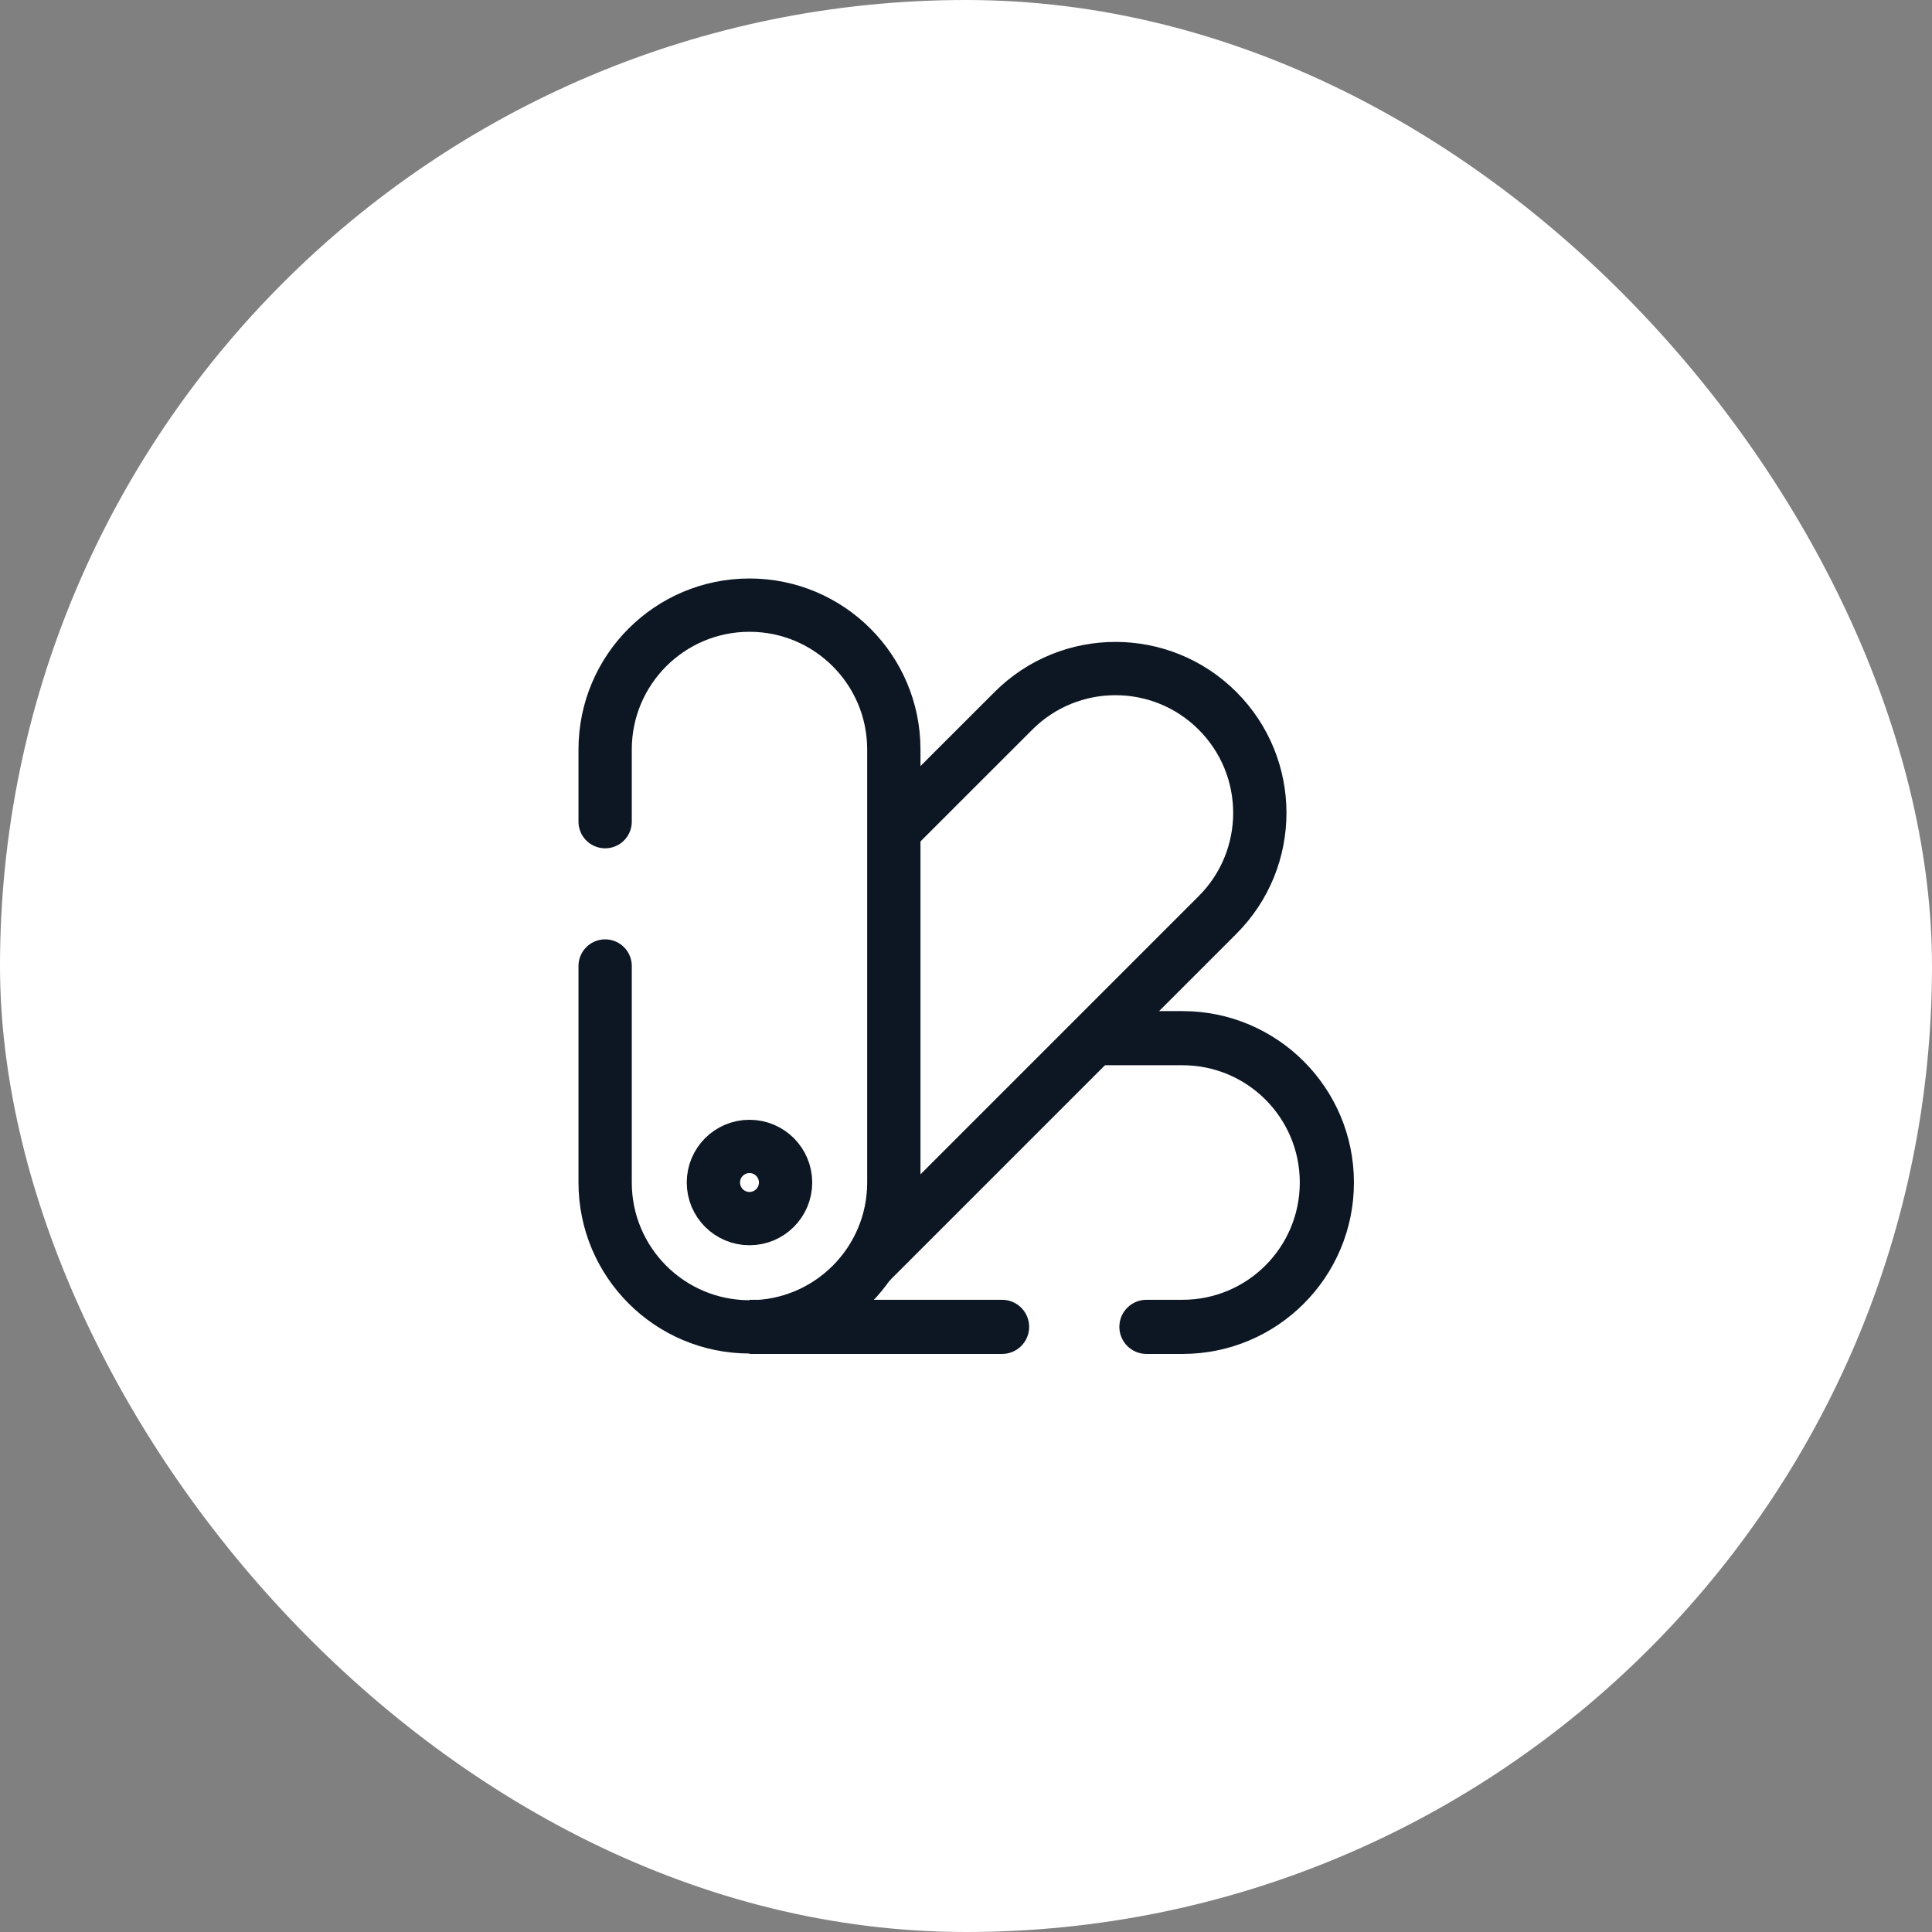
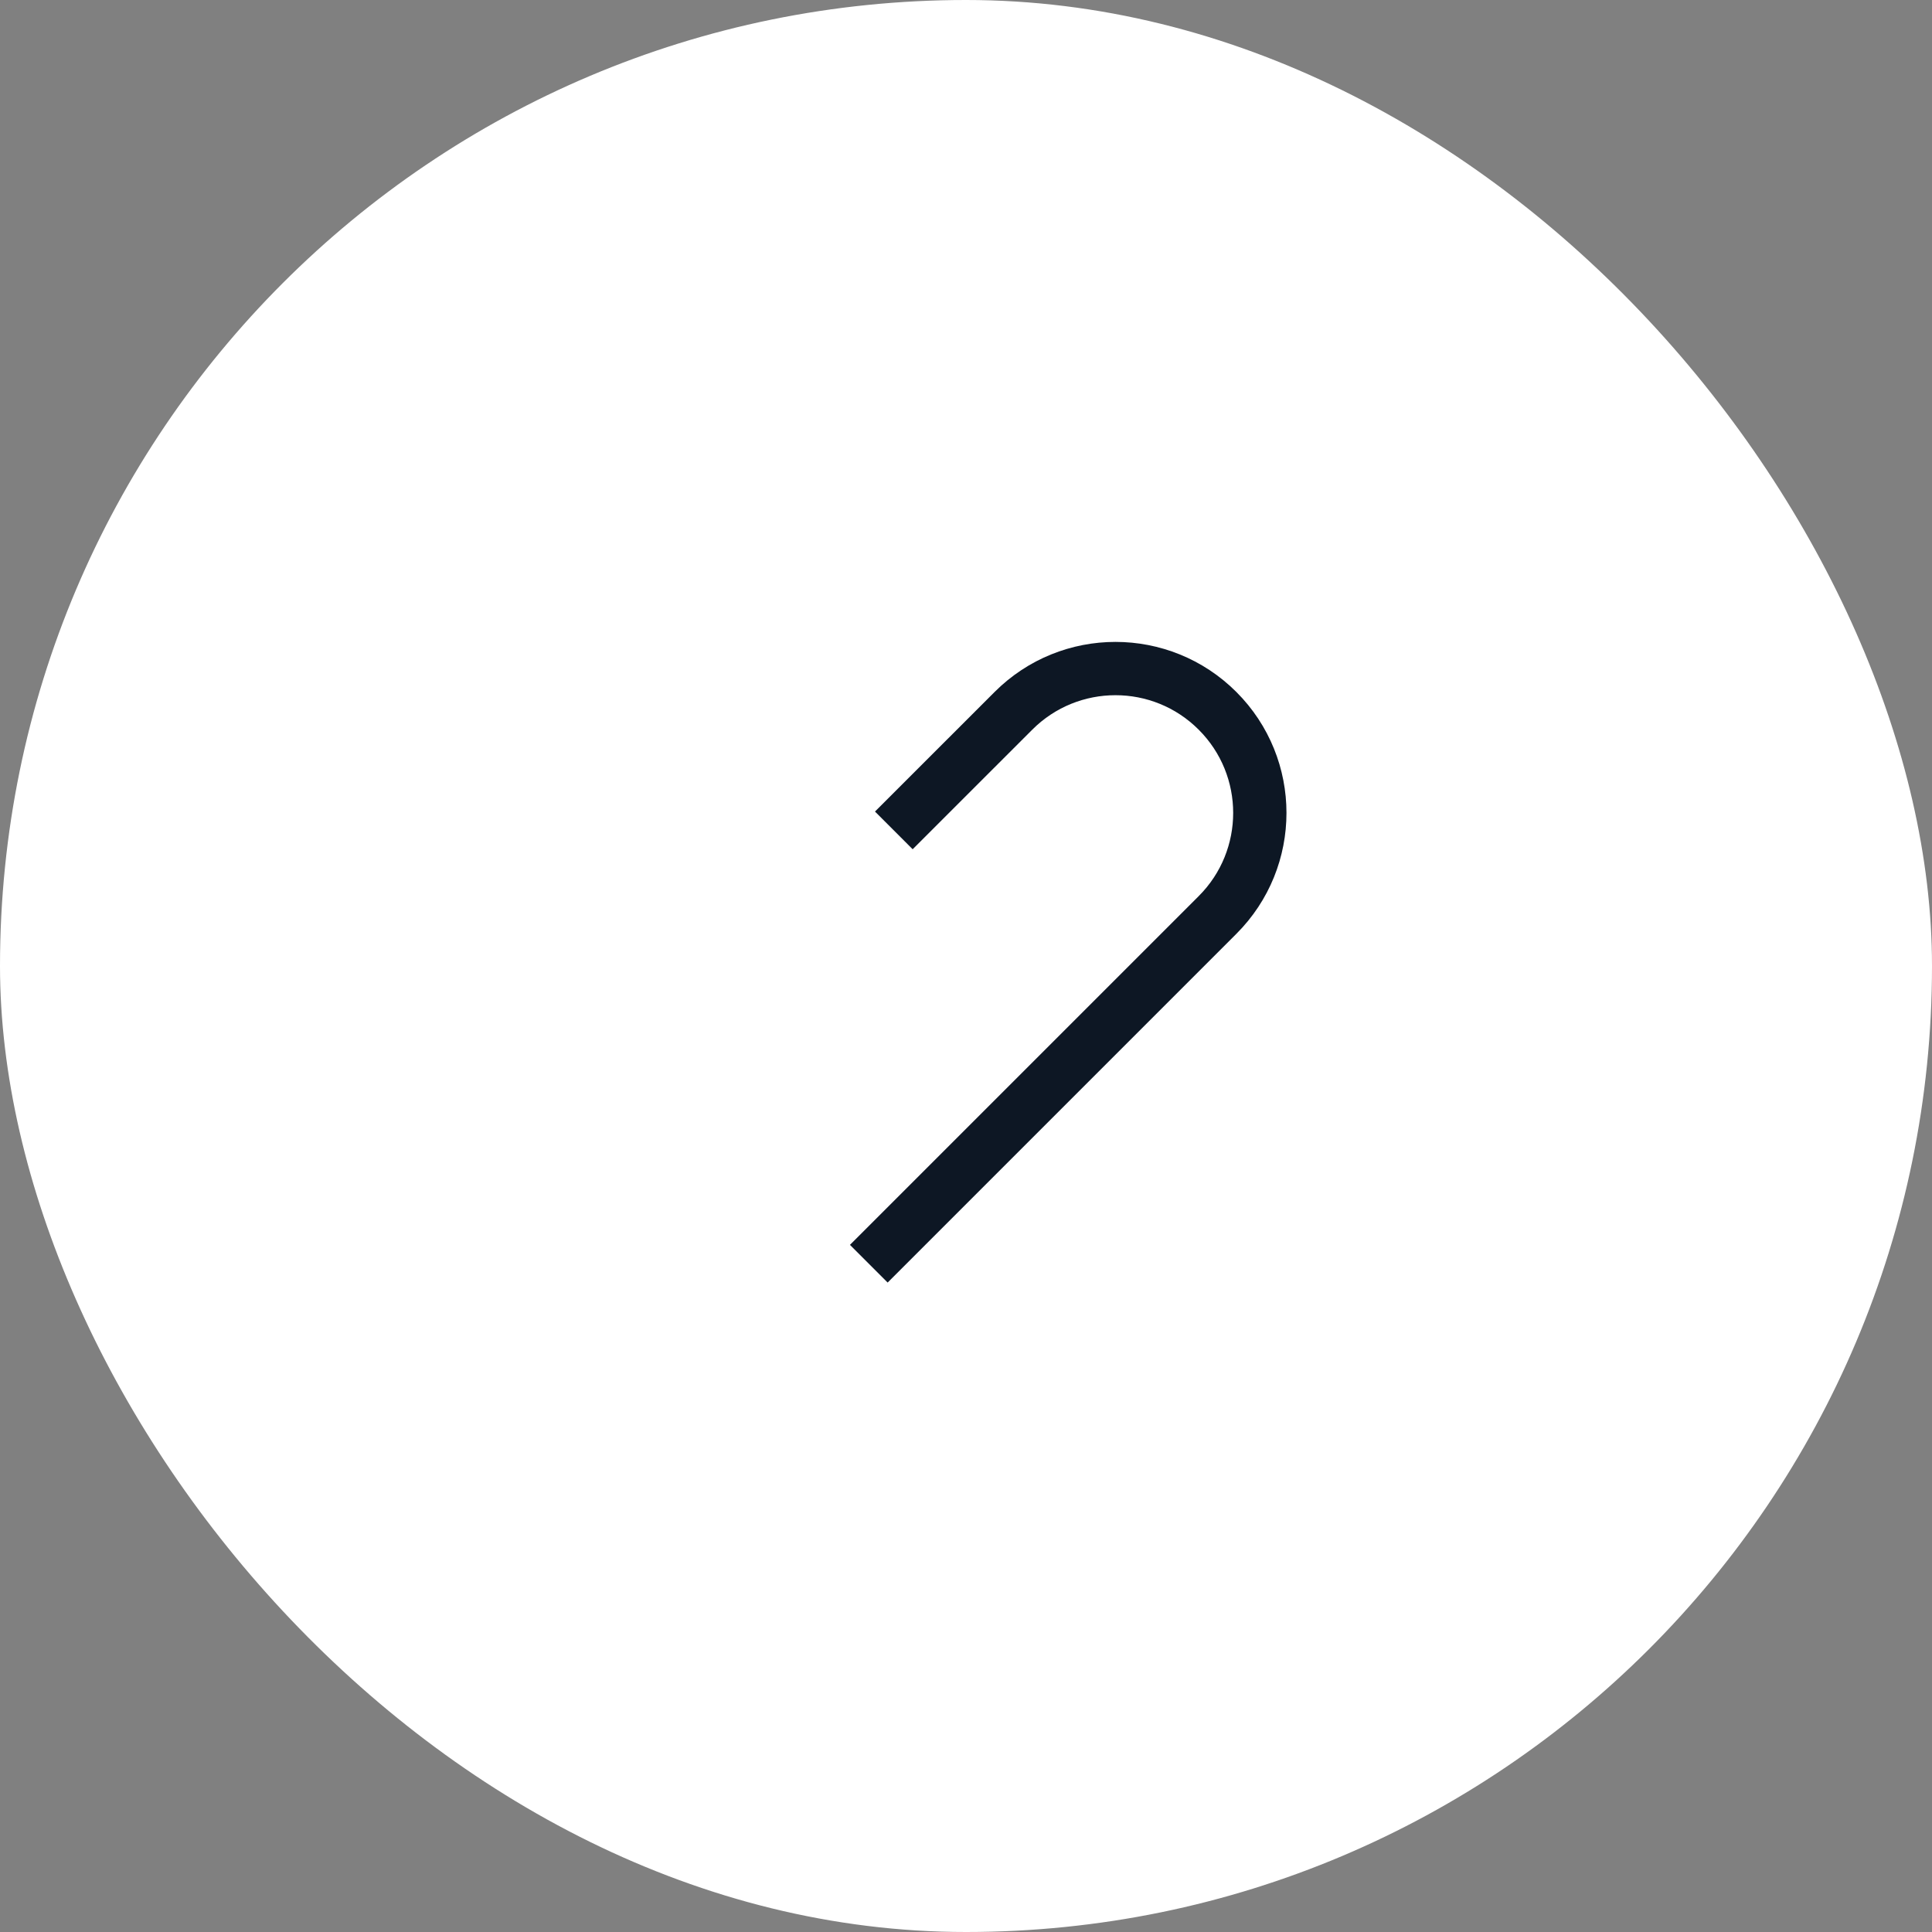
<svg xmlns="http://www.w3.org/2000/svg" width="87" height="87" viewBox="0 0 87 87" fill="none">
  <rect x="0" y="0" width="87" height="87" fill="#808080" stroke="none" />
  <rect width="87" height="87" rx="43.5" fill="white" />
-   <path d="M27.25 37V33.75C27.25 30.16 30.16 27.25 33.75 27.25C37.34 27.25 40.25 30.16 40.25 33.75V53.25C40.25 56.84 37.34 59.75 33.75 59.75C30.16 59.75 27.25 56.84 27.25 53.25V43.5" stroke="#0D1724" stroke-width="2.4" stroke-linecap="round" />
  <path d="M40.25 37.394L45.635 32.01C48.173 29.471 52.289 29.471 54.827 32.01C57.366 34.548 57.366 38.664 54.827 41.202L39.123 56.906" stroke="#0D1724" stroke-width="2.4" />
-   <path d="M45.125 60.969C45.798 60.969 46.344 60.423 46.344 59.75C46.344 59.077 45.798 58.531 45.125 58.531V60.969ZM51.625 58.531C50.952 58.531 50.406 59.077 50.406 59.75C50.406 60.423 50.952 60.969 51.625 60.969V58.531ZM49.188 47.969H53.25V45.531H49.188V47.969ZM58.531 53.25C58.531 56.167 56.167 58.531 53.25 58.531V60.969C57.513 60.969 60.969 57.513 60.969 53.25H58.531ZM60.969 53.25C60.969 48.987 57.513 45.531 53.25 45.531V47.969C56.167 47.969 58.531 50.333 58.531 53.25H60.969ZM45.125 58.531H33.75V60.969H45.125V58.531ZM53.25 58.531H51.625V60.969H53.25V58.531Z" fill="#0D1724" />
-   <path d="M35.375 53.25C35.375 54.148 34.648 54.875 33.75 54.875C32.852 54.875 32.125 54.148 32.125 53.25C32.125 52.352 32.852 51.625 33.75 51.625C34.648 51.625 35.375 52.352 35.375 53.25Z" stroke="#0D1724" stroke-width="2.4" />
</svg>